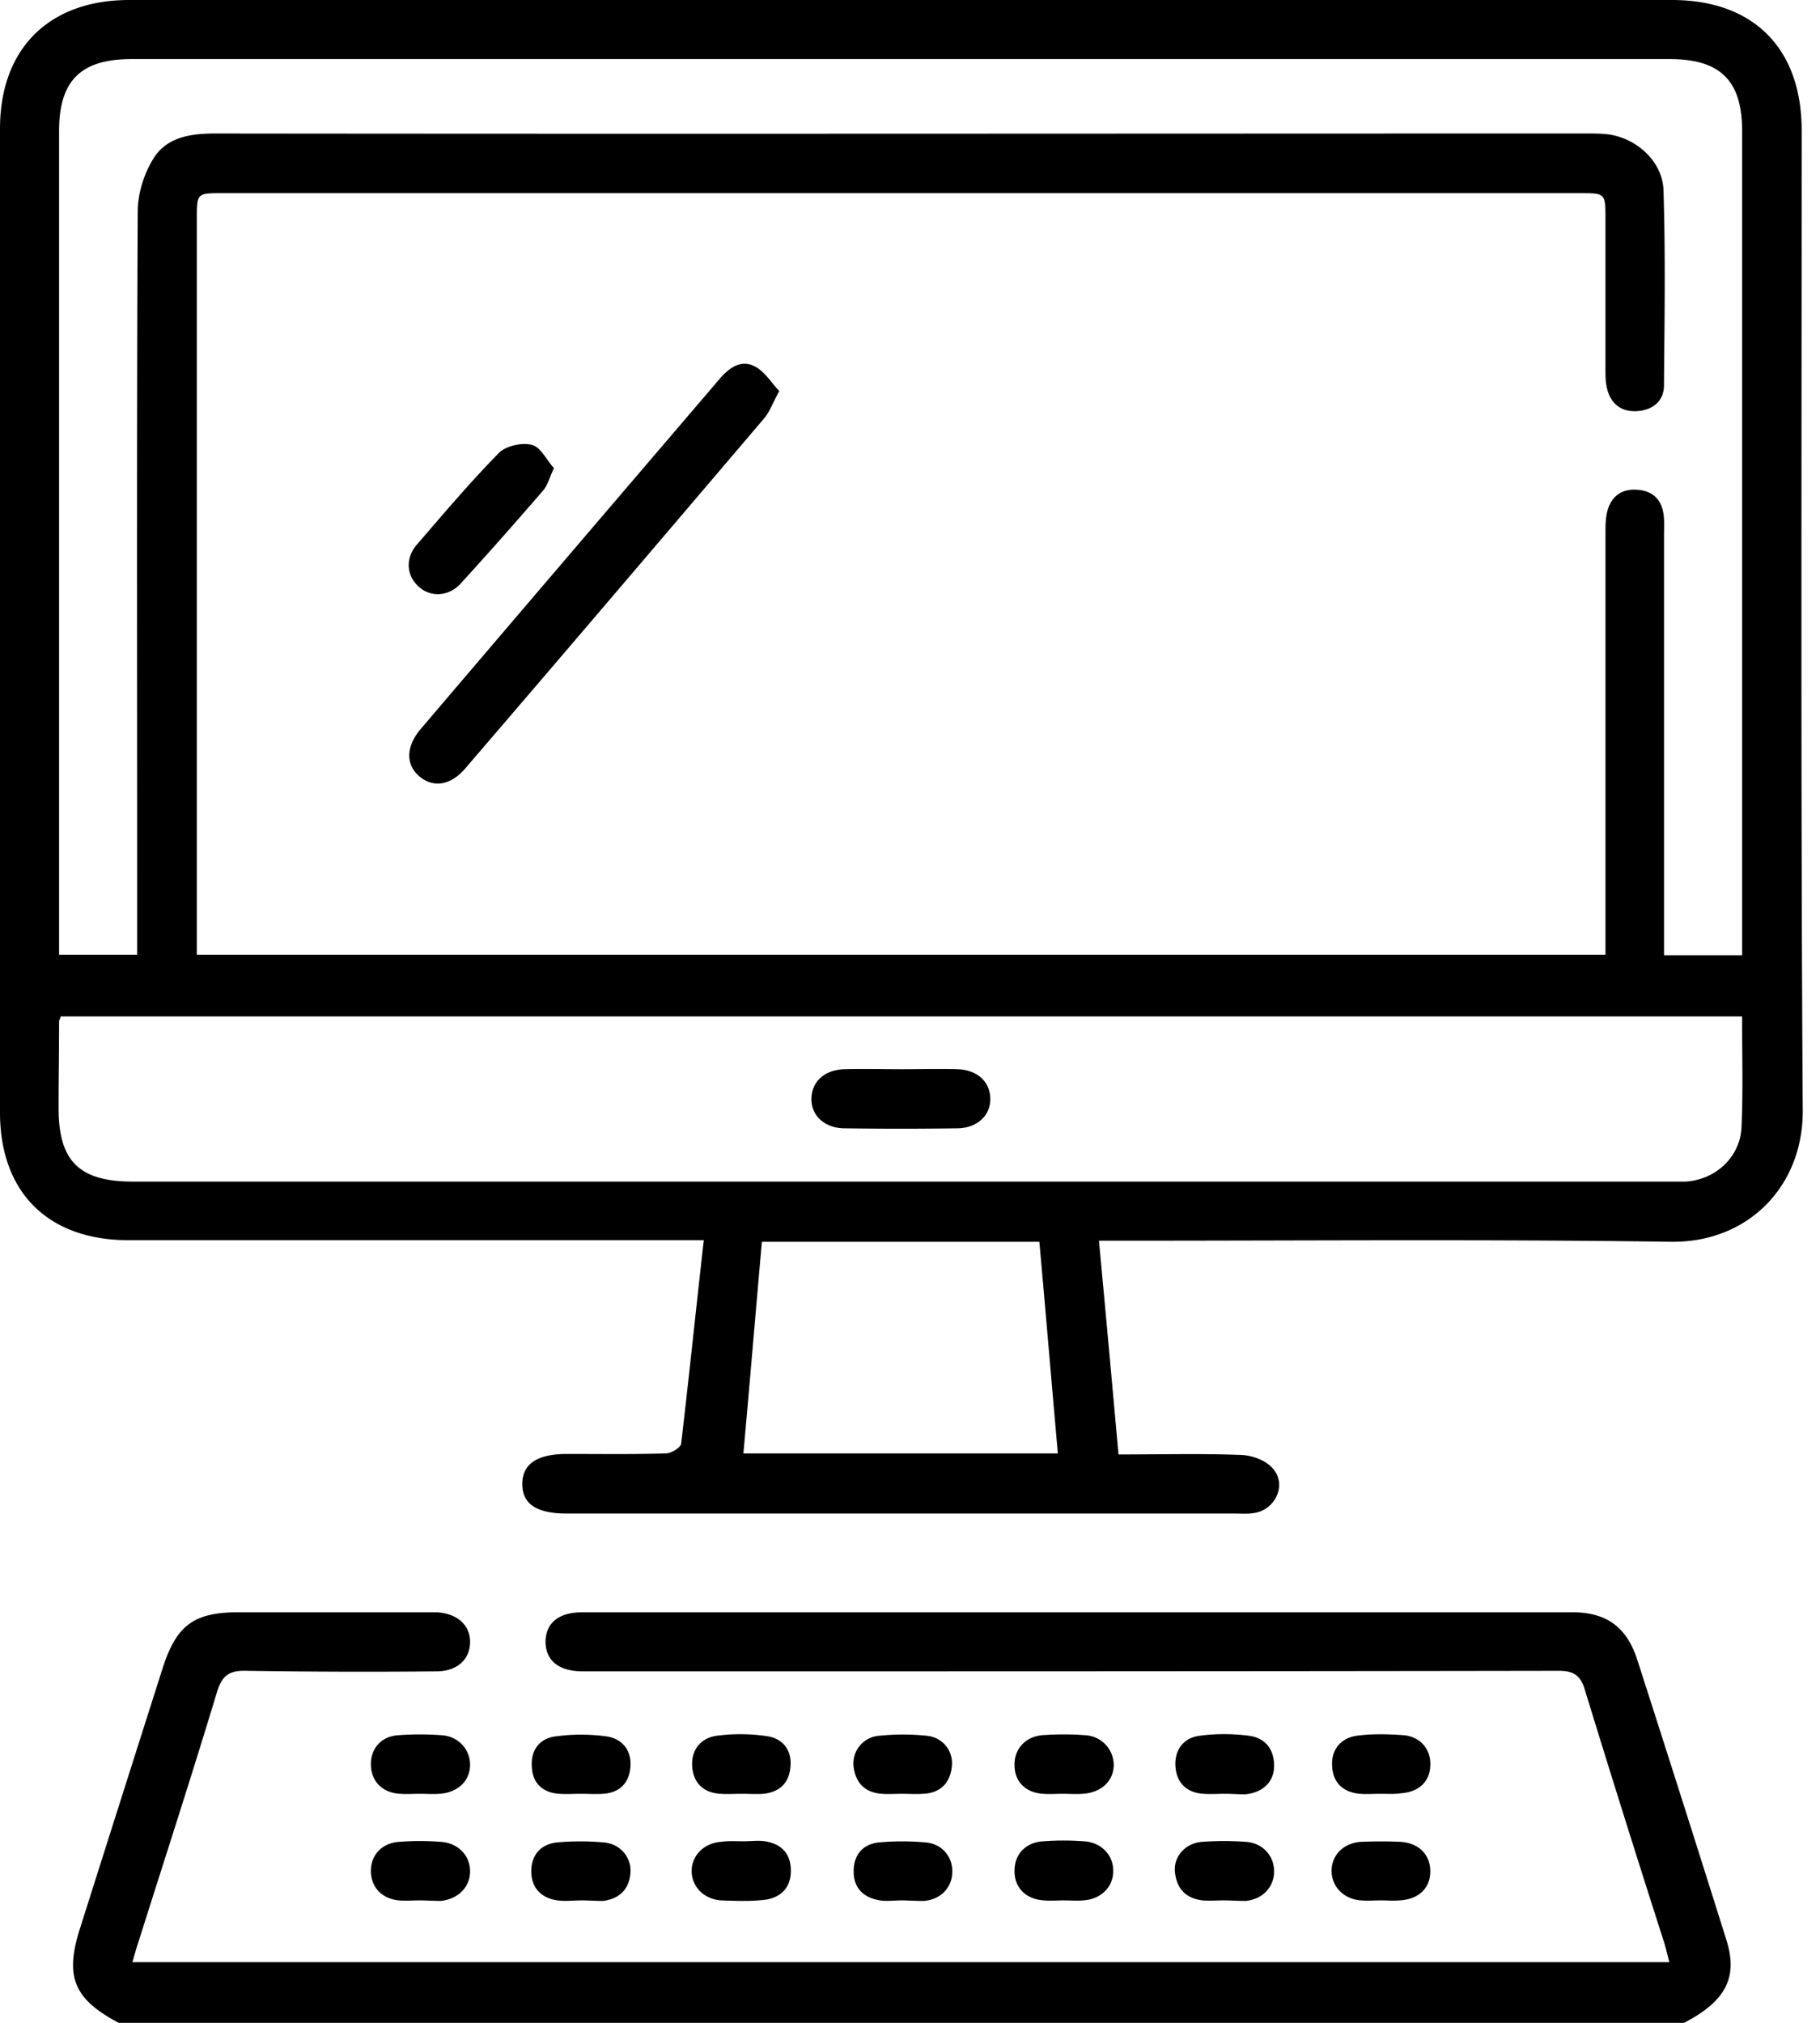
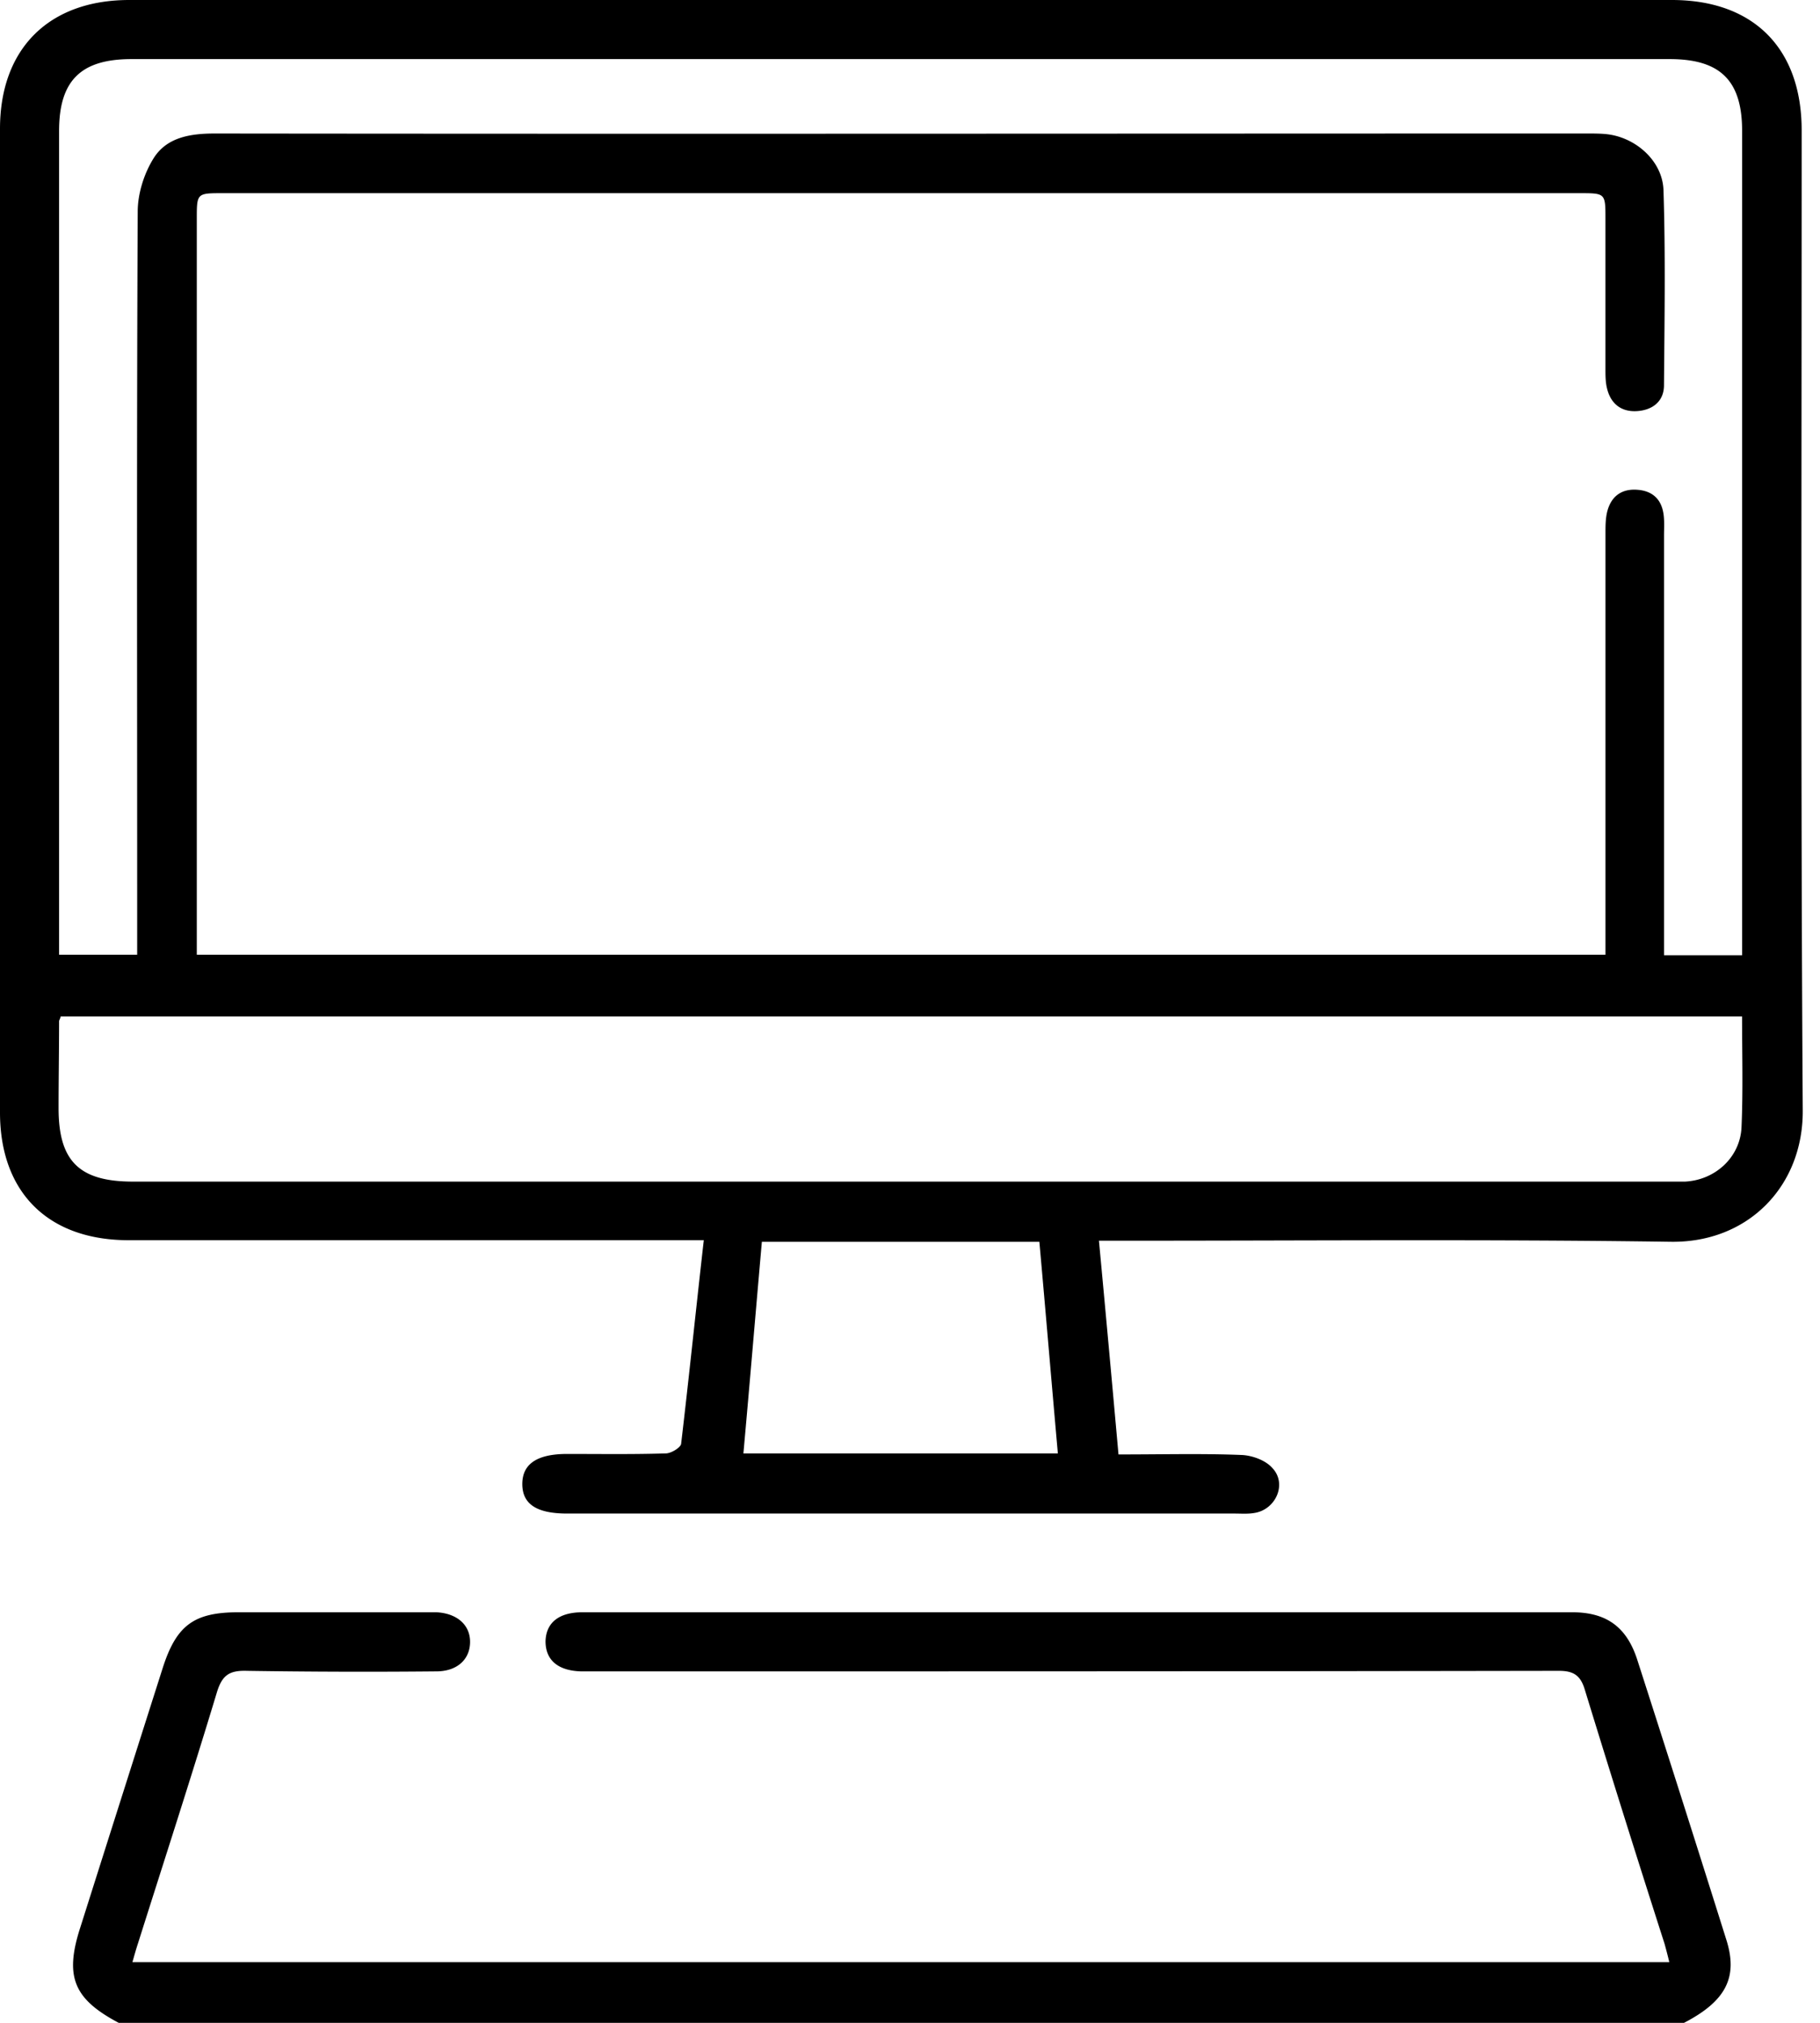
<svg xmlns="http://www.w3.org/2000/svg" width="54" height="60" fill="none">
  <g clip-path="url(#a)" fill="#000">
    <path d="M3.522 60c-1.33-.704-1.612-1.362-1.143-2.818a4773 4773 0 0 1 2.442-7.686c.407-1.283.924-1.674 2.254-1.674h5.87c.627.03 1.018.39 1.002.907-.015.501-.391.846-1.002.846a224.25 224.25 0 0 1-5.62-.016c-.516-.016-.735.125-.891.642-.752 2.489-1.55 4.946-2.333 7.42-.062.188-.11.36-.172.579h45.599c-.047-.204-.094-.376-.141-.548a599.46 599.46 0 0 1-2.364-7.53c-.125-.422-.329-.563-.767-.563-9.517.016-19.035.016-28.536.016h-.47c-.689-.016-1.064-.329-1.064-.893.015-.547.391-.86 1.096-.86h29.366c1.017 0 1.612.438 1.925 1.393.892 2.77 1.769 5.525 2.645 8.312.36 1.127-.015 1.831-1.252 2.473H3.522Zm29.084-23.199c.204 2.176.392 4.243.58 6.34 1.33 0 2.488-.031 3.662.016.313.016.705.156.908.391.439.47.094 1.237-.547 1.33-.188.032-.392.016-.58.016H16.828c-.908 0-1.331-.281-1.331-.876s.438-.892 1.33-.892c.971 0 1.957.015 2.928-.016.156 0 .438-.172.454-.282.235-1.988.438-3.976.673-6.042H3.85C1.44 36.8 0 35.377 0 32.998V3.819C0 1.44 1.456 0 3.835 0h45.771c2.426 0 3.85 1.44 3.85 3.866 0 9.69-.03 19.38.032 29.069.016 2.238-1.612 3.93-3.913 3.898-5.37-.078-10.739-.032-16.123-.032h-.846ZM5.84 28.317h41.795V15.826c0-.235 0-.47.062-.689.126-.438.439-.642.877-.61.454.03.72.281.783.72.03.203.015.422.015.641v12.445h2.317V3.882c0-1.487-.642-2.129-2.145-2.129H3.898c-1.503 0-2.145.642-2.145 2.13v24.434H4.07v-2.066c0-6.653-.016-13.321.016-19.974 0-.532.187-1.127.47-1.58.39-.627 1.095-.737 1.815-.737 13.572.016 27.143 0 40.73 0 .173 0 .36 0 .533.016.876.078 1.69.783 1.722 1.66.062 1.925.03 3.866.015 5.791 0 .47-.329.736-.798.767-.47.031-.783-.219-.892-.673-.047-.188-.047-.391-.047-.58V6.497c0-.767 0-.767-.767-.767H6.606c-.767 0-.767 0-.767.767v21.82Zm45.849 1.832H1.8c-.016.078-.047.11-.047.14 0 .861-.015 1.722-.015 2.583 0 1.566.61 2.176 2.207 2.176h46.052c.908-.047 1.644-.736 1.675-1.628.047-1.08.016-2.16.016-3.271Zm-29.084 6.684c-.188 2.129-.36 4.195-.548 6.277h9.33c-.188-2.113-.36-4.18-.549-6.277h-8.233Z" />
-     <path d="M17.25 56.368c-.235 0-.47.032-.704 0-.485-.062-.783-.375-.783-.86 0-.486.282-.815.783-.861a7.73 7.73 0 0 1 1.346 0c.501.03.845.438.814.892-.031.485-.313.782-.814.845-.203 0-.423-.016-.642-.016Zm4.759-3.162c-.22 0-.423.016-.642 0-.5-.031-.798-.328-.83-.814-.03-.485.251-.845.736-.908a5.367 5.367 0 0 1 1.503.016c.47.078.736.438.673.94-.047.469-.344.72-.798.766-.204.016-.423 0-.642 0Zm-9.564 0c-.188 0-.392.016-.58 0-.516-.031-.845-.36-.86-.845-.016-.485.297-.86.813-.892a8.785 8.785 0 0 1 1.284 0c.5.031.845.422.845.876 0 .486-.375.83-.908.861-.203.016-.39 0-.594 0Zm14.307 0c-.188 0-.392.016-.58 0-.5-.03-.782-.313-.845-.798a.824.824 0 0 1 .767-.924 6.9 6.9 0 0 1 1.394 0c.5.047.814.47.751.94-.063.485-.36.767-.861.782-.204.016-.407 0-.626 0Zm4.774 0c-.188 0-.391.016-.58 0-.516-.031-.844-.36-.844-.845-.016-.47.313-.845.814-.892.422-.032.86-.032 1.283 0a.889.889 0 0 1 .846.876c0 .486-.376.83-.924.861-.204.016-.391 0-.595 0Zm9.455 0c-.22 0-.423.016-.642 0-.5-.047-.798-.344-.814-.83-.031-.484.266-.829.736-.892.454-.062.94-.047 1.393-.015.501.047.814.438.783.908-.016.485-.36.782-.877.814-.188.031-.376.015-.579.015Zm-18.925 1.409c.22 0 .438-.031.642 0 .485.078.767.36.767.877 0 .5-.298.798-.783.86-.422.048-.86.032-1.283.016-.501-.03-.861-.391-.877-.845-.016-.47.36-.86.877-.892.234-.032.438-.016.657-.016Zm14.26 1.753c-.219 0-.422.016-.642 0-.5-.062-.767-.36-.813-.845-.047-.454.313-.86.814-.892a8.785 8.785 0 0 1 1.283 0c.501.031.845.407.845.876 0 .47-.344.83-.845.877-.219 0-.422-.016-.642-.016Zm-23.84 0c-.22 0-.423.016-.642 0-.5-.047-.83-.39-.83-.876 0-.47.33-.83.846-.861a7.95 7.95 0 0 1 1.22 0c.533.031.893.422.877.908-.015.454-.375.798-.876.845-.204 0-.407-.016-.595-.016Zm28.489 0c-.188 0-.391.016-.58 0-.5-.03-.86-.391-.876-.845-.015-.485.345-.86.877-.892.391-.016.783-.016 1.158 0 .548.031.893.376.893.876 0 .501-.345.83-.908.861-.173.016-.36 0-.564 0Zm-4.618-3.162c-.219 0-.422.016-.641 0-.501-.03-.799-.328-.83-.814-.031-.485.235-.845.72-.908.47-.062.97-.062 1.456 0 .485.063.751.392.751.893 0 .485-.344.798-.86.845-.204 0-.408-.016-.596-.016Zm-4.79 3.162c-.188 0-.391.016-.579 0-.548-.03-.892-.391-.876-.892 0-.47.328-.83.845-.86a7.95 7.95 0 0 1 1.22 0c.502.03.862.406.862.86.015.485-.36.861-.892.892-.188.016-.376 0-.58 0Zm-14.322-3.162c-.22 0-.423.016-.642 0-.501-.03-.799-.328-.814-.814-.032-.5.25-.845.735-.892.47-.063.971-.063 1.456 0 .486.063.767.407.736.892-.031.486-.313.783-.814.814-.22.016-.438 0-.657 0Zm9.517 3.162c-.219 0-.438.032-.642 0-.485-.078-.782-.36-.782-.86 0-.502.281-.815.767-.861a7.73 7.73 0 0 1 1.346 0c.5.03.83.422.814.892-.016.47-.36.814-.861.845-.22 0-.438-.016-.642-.016ZM23.12 11.6c-.188.344-.282.61-.438.798-2.959 3.475-5.917 6.95-8.891 10.41-.423.485-.924.563-1.33.234-.424-.344-.424-.877 0-1.393 2.958-3.475 5.932-6.95 8.89-10.41.282-.329.642-.595 1.065-.36.282.157.47.47.704.72Zm-6.684 2.285c-.14.297-.188.516-.329.673-.798.923-1.612 1.847-2.442 2.755-.36.391-.907.407-1.252.078-.36-.329-.391-.845-.031-1.252.783-.908 1.565-1.832 2.41-2.693.204-.219.69-.328.987-.25.266.063.438.454.657.689Zm10.316 17.829c.548 0 1.096-.016 1.643 0 .595.016.971.36.987.861.015.5-.376.877-.955.892-1.127.016-2.27.016-3.397 0-.58-.015-.97-.391-.955-.892.016-.5.392-.845.986-.861.564-.016 1.127 0 1.69 0Z" />
  </g>
  <defs>
    <clipPath id="a">
      <path fill="#fff" d="M0 0h53.488v60H0z" />
    </clipPath>
  </defs>
</svg>